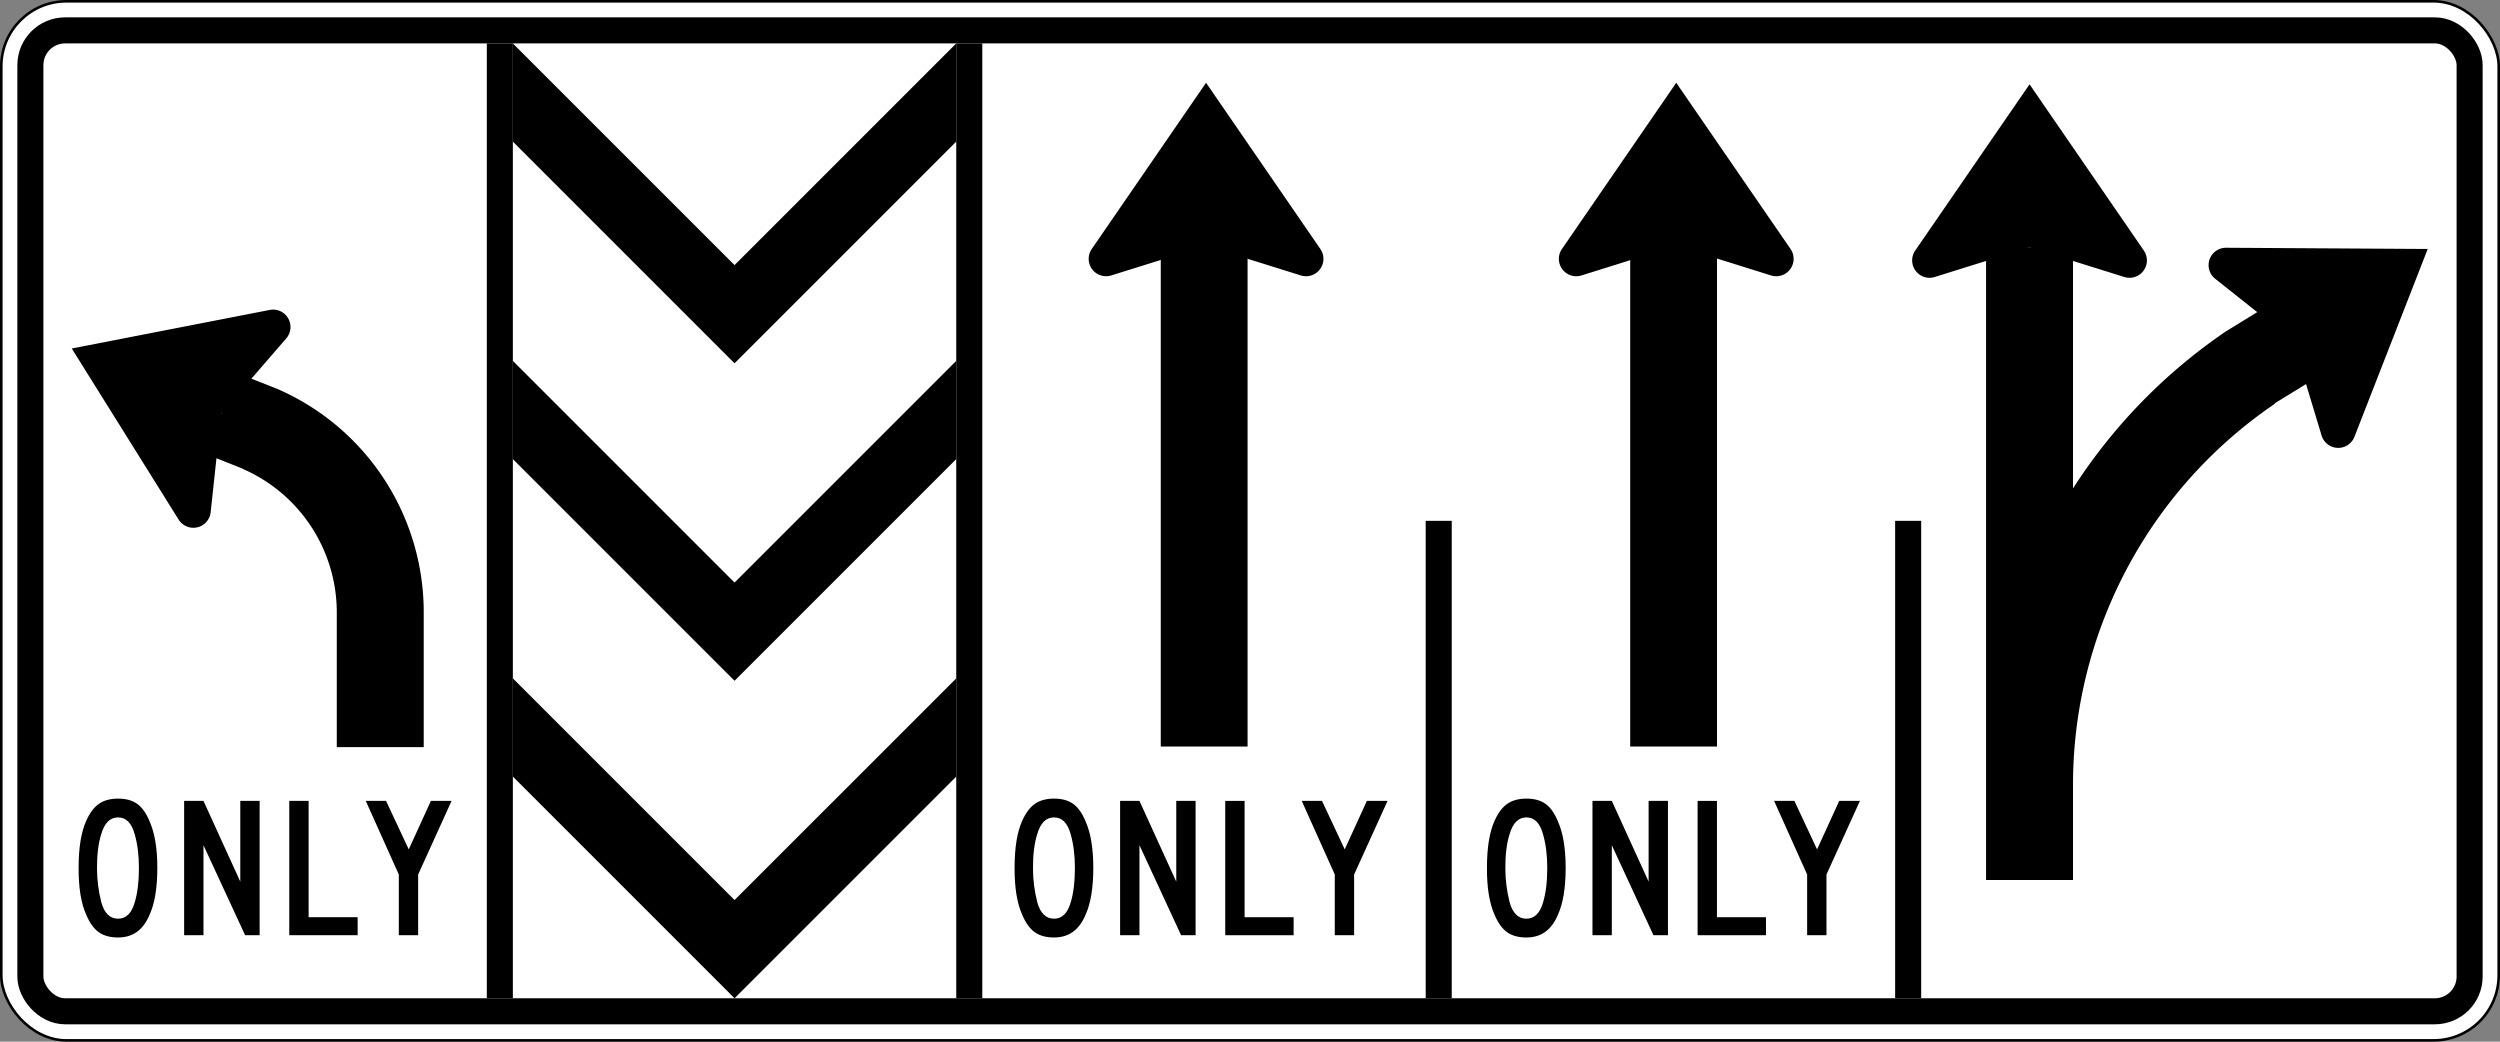
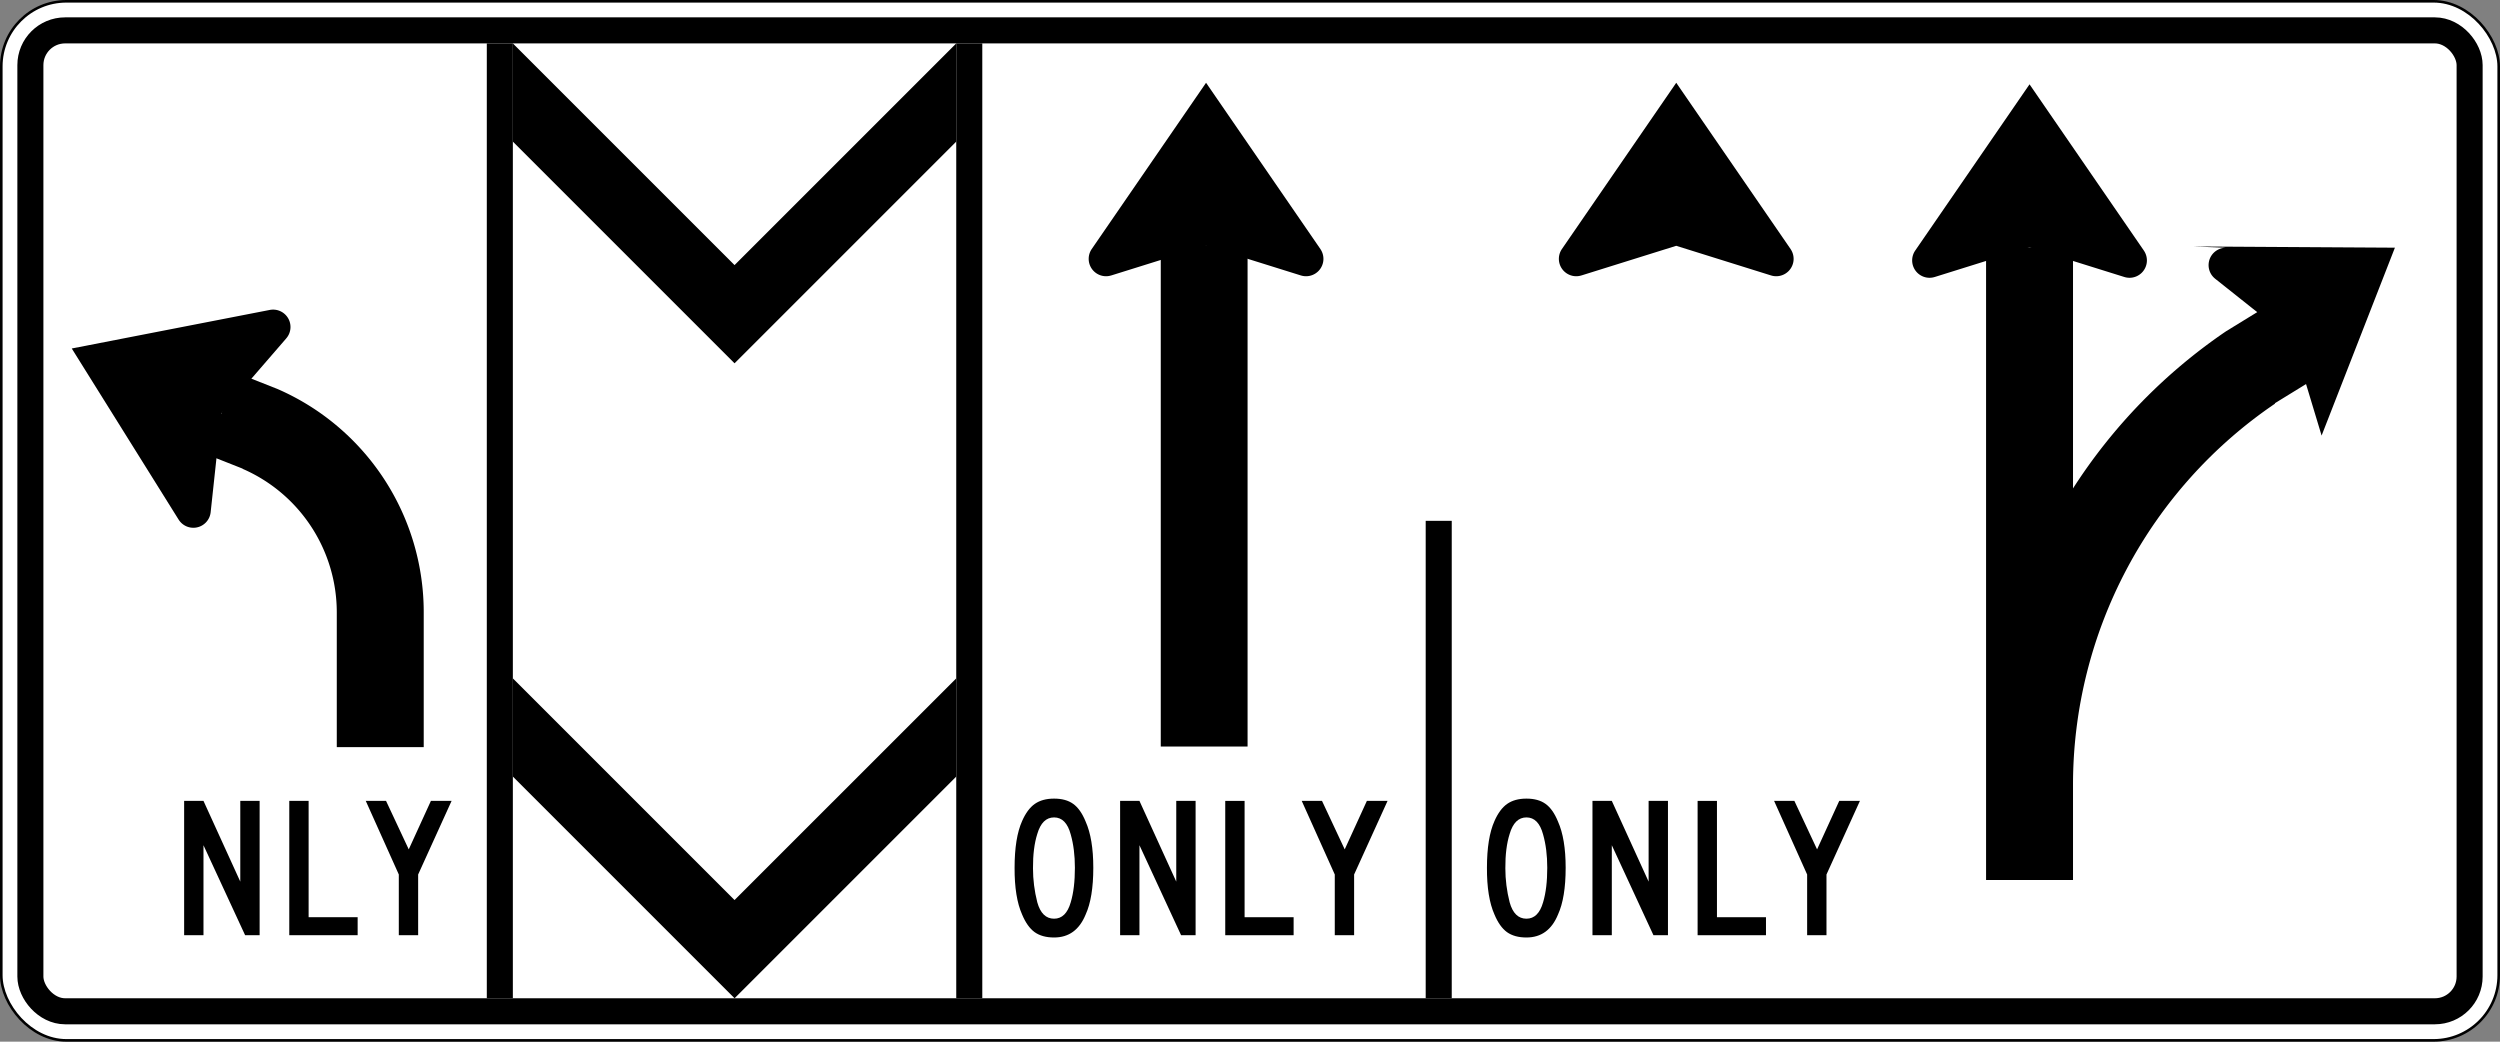
<svg xmlns="http://www.w3.org/2000/svg" xmlns:ns1="http://www.inkscape.org/namespaces/inkscape" xmlns:ns2="http://sodipodi.sourceforge.net/DTD/sodipodi-0.dtd" width="72in" height="30in" viewBox="0 0 1828.8 762" version="1.1" id="svg4184" ns1:version="0.92.2 5c3e80d, 2017-08-06" ns2:docname="Ohio_MUTCD_R3-H8dt.svg">
  <rect x="0" y="0" width="1828.8" height="762" fill="#808080" stroke="none" />
  <defs id="defs4178" />
  <ns2:namedview id="base" pagecolor="#ffffff" bordercolor="#666666" borderopacity="1.0" ns1:pageopacity="0.0" ns1:pageshadow="2" ns1:zoom="0.12374369" ns1:cx="2953.6561" ns1:cy="1734.6485" ns1:document-units="in" ns1:current-layer="layer1" showgrid="false" units="in" ns1:window-width="1440" ns1:window-height="855" ns1:window-x="0" ns1:window-y="1" ns1:window-maximized="1" ns1:snap-bbox="false" ns1:object-paths="false" ns1:snap-midpoints="true" />
  <g ns1:label="Sign Back" ns1:groupmode="layer" id="layer1" transform="translate(0,465)" ns2:insensitive="true">
    <rect style="opacity:1;fill:#ffffff;fill-opacity:1;fill-rule:nonzero;stroke:#000000;stroke-width:1.896;stroke-linecap:round;stroke-linejoin:round;stroke-miterlimit:4;stroke-dasharray:none;stroke-opacity:1" id="rect2300" width="1826.904" height="760.104" x="0.948" y="-464.052" rx="47.625" ry="47.625" />
    <rect style="opacity:1;fill:#ffffff;fill-opacity:1;fill-rule:nonzero;stroke:#000000;stroke-width:19.05;stroke-linecap:round;stroke-linejoin:round;stroke-miterlimit:4;stroke-dasharray:none;stroke-opacity:1" id="rect2300-9" width="1784.35" height="717.55" x="22.225" y="-442.775" rx="25.4" ry="25.4" />
-     <rect style="opacity:1;fill:#000000;fill-opacity:1;fill-rule:nonzero;stroke:none;stroke-width:17.287;stroke-linecap:round;stroke-linejoin:miter;stroke-miterlimit:4;stroke-dasharray:none;stroke-opacity:1" id="rect4816" width="19.05" height="349.25" x="1386.332" y="-84" />
    <rect y="-84" x="1042.924" height="349.25" width="19.05" id="rect4833" style="opacity:1;fill:#000000;fill-opacity:1;fill-rule:nonzero;stroke:none;stroke-width:17.287;stroke-linecap:round;stroke-linejoin:miter;stroke-miterlimit:4;stroke-dasharray:none;stroke-opacity:1" />
    <rect style="opacity:1;fill:#000000;fill-opacity:1;fill-rule:nonzero;stroke:none;stroke-width:24.447;stroke-linecap:round;stroke-linejoin:miter;stroke-miterlimit:4;stroke-dasharray:none;stroke-opacity:1" id="rect4835" width="19.05" height="698.5" x="699.516" y="-433.25" />
    <rect y="-433.25" x="356.108" height="698.5" width="19.05" id="rect4837" style="opacity:1;fill:#000000;fill-opacity:1;fill-rule:nonzero;stroke:none;stroke-width:24.447;stroke-linecap:round;stroke-linejoin:miter;stroke-miterlimit:4;stroke-dasharray:none;stroke-opacity:1" />
    <path style="fill:#000000;fill-opacity:1;fill-rule:evenodd;stroke:none;stroke-width:0.265px;stroke-linecap:butt;stroke-linejoin:miter;stroke-opacity:1" d="m 375.158,103.071 162.179,162.179 162.179,-162.179 V 31.24 L 537.328,193.407 375.158,31.24 Z" id="path4841" ns1:connector-curvature="0" ns2:nodetypes="ccccccc" />
    <path ns2:nodetypes="ccccccc" ns1:connector-curvature="0" id="path4854" d="m 375.158,-361.419 162.179,162.179 162.179,-162.179 v -71.831 L 537.328,-271.083 375.158,-433.25 Z" style="fill:#000000;fill-opacity:1;fill-rule:evenodd;stroke:none;stroke-width:0.265px;stroke-linecap:butt;stroke-linejoin:miter;stroke-opacity:1" />
-     <path style="fill:#000000;fill-opacity:1;fill-rule:evenodd;stroke:none;stroke-width:0.265px;stroke-linecap:butt;stroke-linejoin:miter;stroke-opacity:1" d="M 375.158,-129.174 537.337,33.005 699.516,-129.174 v -71.831 L 537.328,-38.838 375.158,-201.005 Z" id="path4856" ns1:connector-curvature="0" ns2:nodetypes="ccccccc" />
  </g>
  <g ns1:groupmode="layer" id="layer3" ns1:label="Legends">
    <g aria-label="ONLY" style="font-style:normal;font-variant:normal;font-weight:normal;font-stretch:normal;font-size:171.954px;line-height:125%;font-family:'Roadgeek 2014 Series C';-inkscape-font-specification:'Roadgeek 2014 Series C';text-align:center;letter-spacing:0px;word-spacing:0px;text-anchor:middle;fill:#000000;fill-opacity:1;stroke:none;stroke-width:2.687px;stroke-linecap:butt;stroke-linejoin:miter;stroke-opacity:1" id="text4861">
-       <path d="m 115.087,634.803 q 0,21.912 -5.601,34.194 -6.878,16.802 -23.091,16.802 -8.745,0 -14.248,-3.93 -5.404,-3.93 -9.138,-12.872 -5.601,-12.577 -5.503,-34.194 0,-21.912 5.503,-34.194 3.832,-8.745 9.335,-12.577 5.503,-3.832 14.051,-3.832 8.647,0 13.953,3.832 5.404,3.832 9.138,12.97 5.601,12.577 5.601,33.801 z m -13.462,0 q 0,-13.658 -3.046,-24.368 -3.341,-12.479 -12.184,-12.479 -8.745,0 -12.282,12.086 -3.243,10.219 -3.144,25.154 0,12.479 3.144,24.86 3.341,11.988 12.282,11.988 8.745,0 12.184,-11.988 3.046,-10.121 3.046,-25.253 z" style="text-align:center;text-anchor:middle;stroke-width:2.687px" id="path5379" ns1:connector-curvature="0" />
      <path d="M 189.924,684.13 H 179.312 L 148.851,618.296 v 65.834 h -14.149 v -98.259 h 14.149 l 26.923,59.054 v -59.054 h 14.149 z" style="text-align:center;text-anchor:middle;stroke-width:2.687px" id="path5381" ns1:connector-curvature="0" />
      <path d="M 261.625,684.13 H 211.611 v -98.259 h 14.149 v 85.092 h 35.865 z" style="text-align:center;text-anchor:middle;stroke-width:2.687px" id="path5383" ns1:connector-curvature="0" />
      <path d="m 330.349,585.87 -24.467,53.846 v 44.413 h -14.149 v -44.413 l -24.172,-53.846 h 14.837 l 16.606,35.472 16.213,-35.472 z" style="text-align:center;text-anchor:middle;stroke-width:2.687px" id="path5385" ns1:connector-curvature="0" />
    </g>
    <g aria-label="ONLY" style="font-style:normal;font-variant:normal;font-weight:normal;font-stretch:normal;font-size:171.954px;line-height:125%;font-family:'Roadgeek 2014 Series C';-inkscape-font-specification:'Roadgeek 2014 Series C';text-align:center;letter-spacing:0px;word-spacing:0px;text-anchor:middle;fill:#000000;fill-opacity:1;stroke:none;stroke-width:2.687px;stroke-linecap:butt;stroke-linejoin:miter;stroke-opacity:1" id="text4865">
      <path d="m 799.77,634.803 q 0,21.912 -5.601,34.194 -6.878,16.802 -23.091,16.802 -8.745,0 -14.248,-3.93 -5.404,-3.93 -9.138,-12.872 -5.601,-12.577 -5.503,-34.194 0,-21.912 5.503,-34.194 3.832,-8.745 9.335,-12.577 5.503,-3.832 14.051,-3.832 8.647,0 13.953,3.832 5.404,3.832 9.138,12.97 5.601,12.577 5.601,33.801 z m -13.461,0 q 0,-13.658 -3.046,-24.368 -3.341,-12.479 -12.184,-12.479 -8.745,0 -12.282,12.086 -3.243,10.219 -3.144,25.154 0,12.479 3.144,24.86 3.341,11.988 12.282,11.988 8.745,0 12.184,-11.988 3.046,-10.121 3.046,-25.253 z" style="text-align:center;text-anchor:middle;stroke-width:2.687px" id="path5370" ns1:connector-curvature="0" />
      <path d="m 874.606,684.13 h -10.612 l -30.46,-65.834 v 65.834 h -14.149 v -98.259 h 14.149 l 26.923,59.054 v -59.054 h 14.149 z" style="text-align:center;text-anchor:middle;stroke-width:2.687px" id="path5372" ns1:connector-curvature="0" />
      <path d="m 946.307,684.13 h -50.014 v -98.259 h 14.149 v 85.092 h 35.865 z" style="text-align:center;text-anchor:middle;stroke-width:2.687px" id="path5374" ns1:connector-curvature="0" />
      <path d="m 1015.031,585.87 -24.467,53.846 v 44.413 h -14.149 v -44.413 l -24.172,-53.846 h 14.837 l 16.606,35.472 16.213,-35.472 z" style="text-align:center;text-anchor:middle;stroke-width:2.687px" id="path5376" ns1:connector-curvature="0" />
    </g>
    <g aria-label="ONLY" style="font-style:normal;font-variant:normal;font-weight:normal;font-stretch:normal;font-size:171.954px;line-height:125%;font-family:'Roadgeek 2014 Series C';-inkscape-font-specification:'Roadgeek 2014 Series C';text-align:center;letter-spacing:0px;word-spacing:0px;text-anchor:middle;fill:#000000;fill-opacity:1;stroke:none;stroke-width:2.687px;stroke-linecap:butt;stroke-linejoin:miter;stroke-opacity:1" id="text4869">
      <path d="m 1145.311,634.803 q 0,21.912 -5.601,34.194 -6.878,16.802 -23.091,16.802 -8.745,0 -14.248,-3.93 -5.404,-3.93 -9.138,-12.872 -5.601,-12.577 -5.503,-34.194 0,-21.912 5.503,-34.194 3.832,-8.745 9.335,-12.577 5.503,-3.832 14.051,-3.832 8.647,0 13.953,3.832 5.404,3.832 9.138,12.97 5.601,12.577 5.601,33.801 z m -13.461,0 q 0,-13.658 -3.046,-24.368 -3.341,-12.479 -12.184,-12.479 -8.745,0 -12.282,12.086 -3.243,10.219 -3.144,25.154 0,12.479 3.144,24.86 3.341,11.988 12.282,11.988 8.745,0 12.184,-11.988 3.046,-10.121 3.046,-25.253 z" style="text-align:center;text-anchor:middle;stroke-width:2.687px" id="path5361" ns1:connector-curvature="0" />
      <path d="m 1220.148,684.13 h -10.612 l -30.46,-65.834 v 65.834 h -14.149 v -98.259 h 14.149 l 26.923,59.054 v -59.054 h 14.149 z" style="text-align:center;text-anchor:middle;stroke-width:2.687px" id="path5363" ns1:connector-curvature="0" />
      <path d="m 1291.849,684.13 h -50.014 v -98.259 h 14.149 v 85.092 h 35.865 z" style="text-align:center;text-anchor:middle;stroke-width:2.687px" id="path5365" ns1:connector-curvature="0" />
      <path d="m 1360.573,585.87 -24.466,53.846 v 44.413 h -14.149 v -44.413 l -24.172,-53.846 h 14.837 l 16.606,35.472 16.213,-35.472 z" style="text-align:center;text-anchor:middle;stroke-width:2.687px" id="path5367" ns1:connector-curvature="0" />
    </g>
    <g transform="translate(420.497,113.621)" id="g4974">
      <rect style="opacity:1;fill:#000000;fill-opacity:1;fill-rule:nonzero;stroke:none;stroke-width:32.02;stroke-linecap:round;stroke-linejoin:miter;stroke-miterlimit:4;stroke-dasharray:none;stroke-opacity:1" id="rect4970" width="63.5" height="366.573" x="428.625" y="65.906" />
      <path style="opacity:1;fill:#000000;fill-opacity:1;fill-rule:nonzero;stroke:none;stroke-width:17.949;stroke-linecap:round;stroke-linejoin:round;stroke-miterlimit:4;stroke-dasharray:none;stroke-opacity:1" d="m 3329.279,228.48 -315.549,458.85 v 0.004 a 48,48 0 0 0 -8.455,27.193 48,48 0 0 0 48,48 48,48 0 0 0 14.291,-2.23 l 0.033,0.045 261.676,-81.814 261.678,81.814 v -0.006 a 48,48 0 0 0 14.318,2.191 48,48 0 0 0 48,-48 48,48 0 0 0 -8.482,-27.152 l 0.033,-0.045 z" transform="matrix(0.265,0,0,0.265,-420.497,-113.621)" id="path4972" ns1:connector-curvature="0" />
    </g>
    <g transform="translate(763.905,113.621)" id="g4974-8">
-       <rect style="opacity:1;fill:#000000;fill-opacity:1;fill-rule:nonzero;stroke:none;stroke-width:32.02;stroke-linecap:round;stroke-linejoin:miter;stroke-miterlimit:4;stroke-dasharray:none;stroke-opacity:1" id="rect4970-5" width="63.5" height="366.573" x="428.625" y="65.906" />
      <path style="opacity:1;fill:#000000;fill-opacity:1;fill-rule:nonzero;stroke:none;stroke-width:17.949;stroke-linecap:round;stroke-linejoin:round;stroke-miterlimit:4;stroke-dasharray:none;stroke-opacity:1" d="m 4627.199,228.48 -315.549,458.85 v 0.004 a 48,48 0 0 0 -8.455,27.193 48,48 0 0 0 48,48 48,48 0 0 0 14.291,-2.23 l 0.033,0.045 261.676,-81.814 261.678,81.814 v -0.006 a 48,48 0 0 0 14.318,2.191 48,48 0 0 0 48,-48 48,48 0 0 0 -8.482,-27.152 l 0.033,-0.045 z" transform="matrix(0.265,0,0,0.265,-763.905,-113.621)" id="path4972-3" ns1:connector-curvature="0" />
    </g>
    <g transform="matrix(-1,0,0,1,1073.163,274.5)" id="g5047">
      <path ns1:connector-curvature="0" id="rect5015" transform="scale(0.265)" d="M 3390.994,-4.463 3284.041,37.775 A 672,672 0 0 0 2880,654.039 v 372.48 h 240 V 654.039 A 432,432 0 0 1 3379.945,258.342 l -0.201,-0.465 106.951,-42.246 z" style="opacity:1;fill:#000000;fill-opacity:1;fill-rule:nonzero;stroke:none;stroke-width:33.12;stroke-linecap:round;stroke-linejoin:round;stroke-miterlimit:4;stroke-dasharray:none;stroke-opacity:1" />
      <path ns1:connector-curvature="0" id="path5013" transform="scale(0.265)" d="m 3295.289,-181.168 a 48,48 0 0 0 -18.652,3.98 48,48 0 0 0 -24.879,63.158 48,48 0 0 0 7.744,12.217 l -0.027,0.047 179.371,207.35 29.314,272.596 0.01,0.002 a 48,48 0 0 0 3.699,14.006 48,48 0 0 0 63.158,24.879 48,48 0 0 0 21.52,-18.605 l 0.055,0.012 294.967,-472.346 -546.619,-106.412 v 0.006 a 48,48 0 0 0 -9.654,-0.889 z" style="opacity:1;fill:#000000;fill-opacity:1;fill-rule:nonzero;stroke:none;stroke-width:17.949;stroke-linecap:round;stroke-linejoin:round;stroke-miterlimit:4;stroke-dasharray:none;stroke-opacity:1" />
    </g>
    <g transform="translate(180.849,344.35)" id="g5140">
      <path ns1:connector-curvature="0" id="rect5070" transform="matrix(0.265,0,0,0.265,0,-1227)" d="M 4800,4013.568 V 5760 h 240 v -264 a 1272,1272 0 0 1 557.721,-1051.031 l -0.678,-0.996 122.148,-75.088 -134.9,-198.5 -122.16,75.07 A 1512,1512 0 0 0 5040,4678.99 v -665.422 z" style="opacity:1;fill:#000000;fill-opacity:1;fill-rule:nonzero;stroke:none;stroke-width:135.874;stroke-linecap:round;stroke-linejoin:miter;stroke-miterlimit:4;stroke-dasharray:none;stroke-opacity:1" />
      <path ns1:connector-curvature="0" id="path5072" transform="matrix(0.265,0,0,0.265,0,-1227)" d="m 4920,3563.519 -315.551,458.85 v 0.01 a 48,48 0 0 0 -8.453,27.193 48,48 0 0 0 48,48 48,48 0 0 0 14.291,-2.232 l 0.033,0.045 261.676,-81.812 261.676,81.812 v -0.01 a 48,48 0 0 0 14.32,2.193 48,48 0 0 0 48,-48 48,48 0 0 0 -8.482,-27.154 l 0.033,-0.045 z" style="opacity:1;fill:#000000;fill-opacity:1;fill-rule:nonzero;stroke:none;stroke-width:17.949;stroke-linecap:round;stroke-linejoin:round;stroke-miterlimit:4;stroke-dasharray:none;stroke-opacity:1" />
      <g id="g5078-9" transform="rotate(-34.2,1114.732,-1864.074)">
-         <path ns1:connector-curvature="0" id="circle4946-6" transform="matrix(0.219,0.149,-0.149,0.219,-165.33,-1963.735)" d="m 5466.98,4013.596 a 48,48 0 0 0 -27.129,8.301 48,48 0 0 0 -12.721,66.68 48,48 0 0 0 9.879,10.566 l -0.018,0.051 214.75,170.441 79.418,262.414 h 0.01 a 48,48 0 0 0 6.236,13.074 48,48 0 0 0 66.68,12.721 48,48 0 0 0 17.691,-22.279 h 0.055 l 202.139,-518.896 -556.871,-3.074 v 0.01 a 48,48 0 0 0 -0.113,-0.01 z" style="opacity:1;fill:#000000;fill-opacity:1;fill-rule:nonzero;stroke:none;stroke-width:17.949;stroke-linecap:round;stroke-linejoin:round;stroke-miterlimit:4;stroke-dasharray:none;stroke-opacity:1" />
+         <path ns1:connector-curvature="0" id="circle4946-6" transform="matrix(0.219,0.149,-0.149,0.219,-165.33,-1963.735)" d="m 5466.98,4013.596 a 48,48 0 0 0 -27.129,8.301 48,48 0 0 0 -12.721,66.68 48,48 0 0 0 9.879,10.566 l -0.018,0.051 214.75,170.441 79.418,262.414 h 0.01 h 0.055 l 202.139,-518.896 -556.871,-3.074 v 0.01 a 48,48 0 0 0 -0.113,-0.01 z" style="opacity:1;fill:#000000;fill-opacity:1;fill-rule:nonzero;stroke:none;stroke-width:17.949;stroke-linecap:round;stroke-linejoin:round;stroke-miterlimit:4;stroke-dasharray:none;stroke-opacity:1" />
      </g>
    </g>
  </g>
</svg>